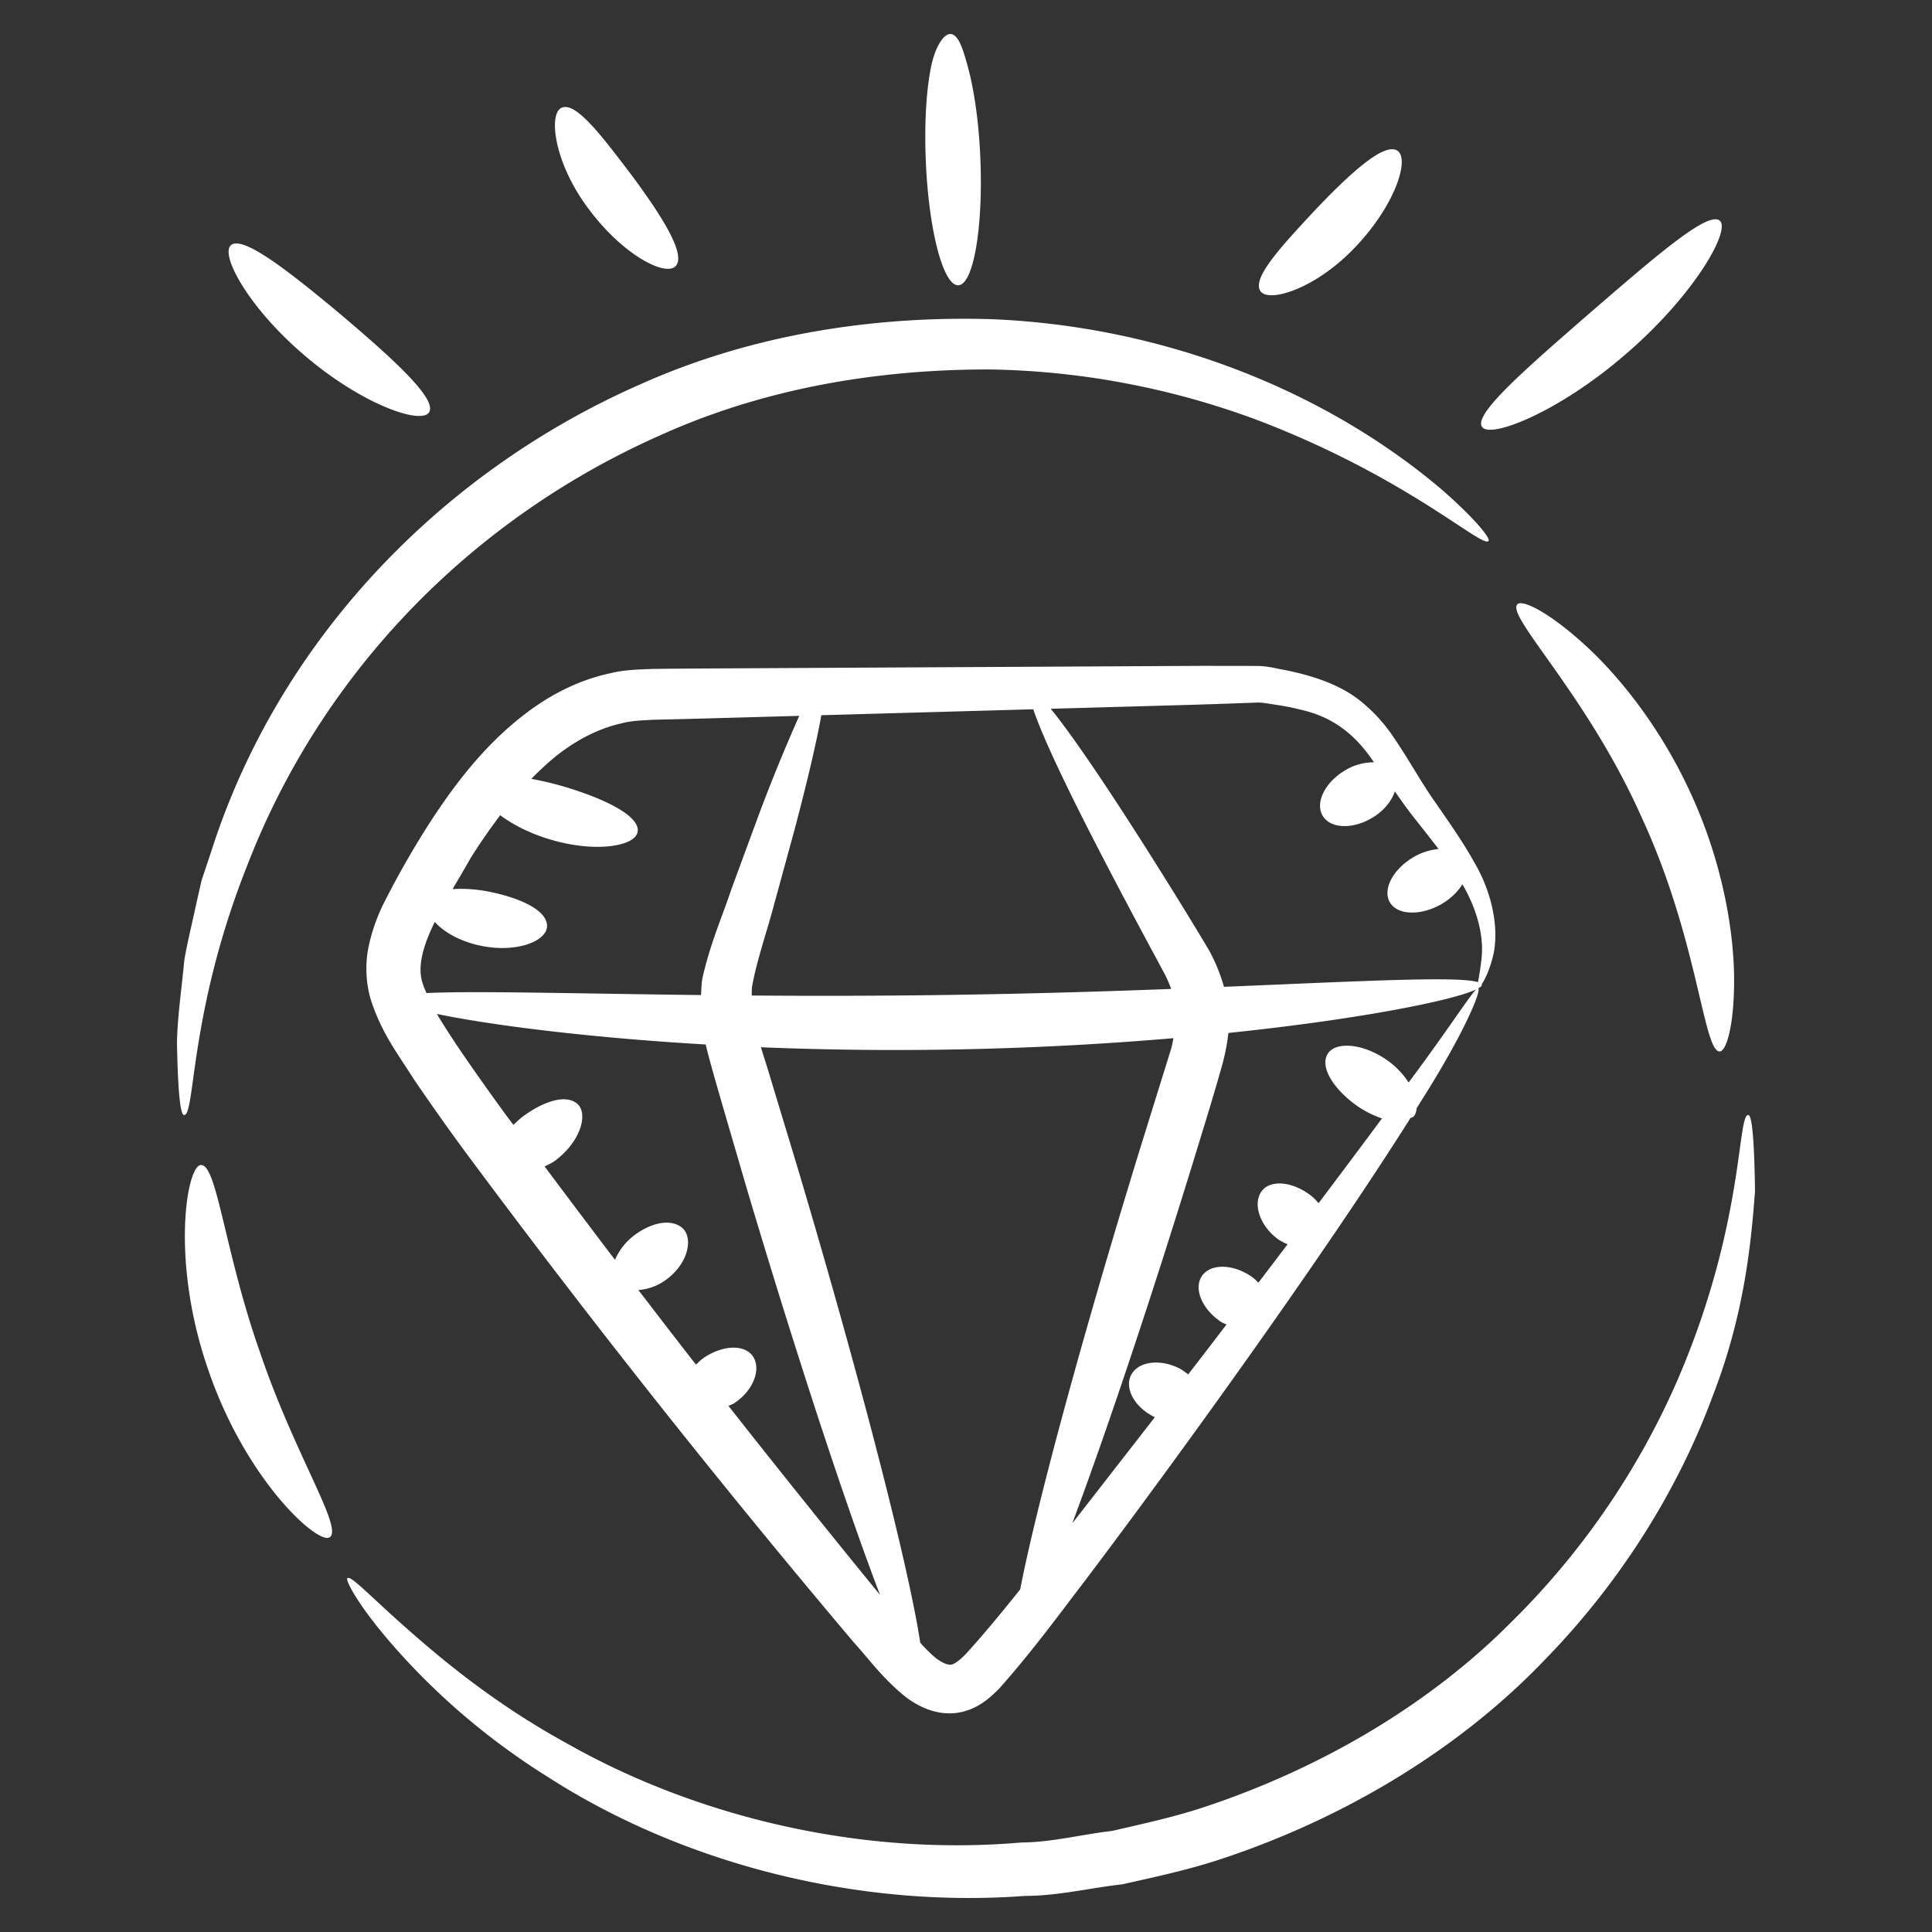
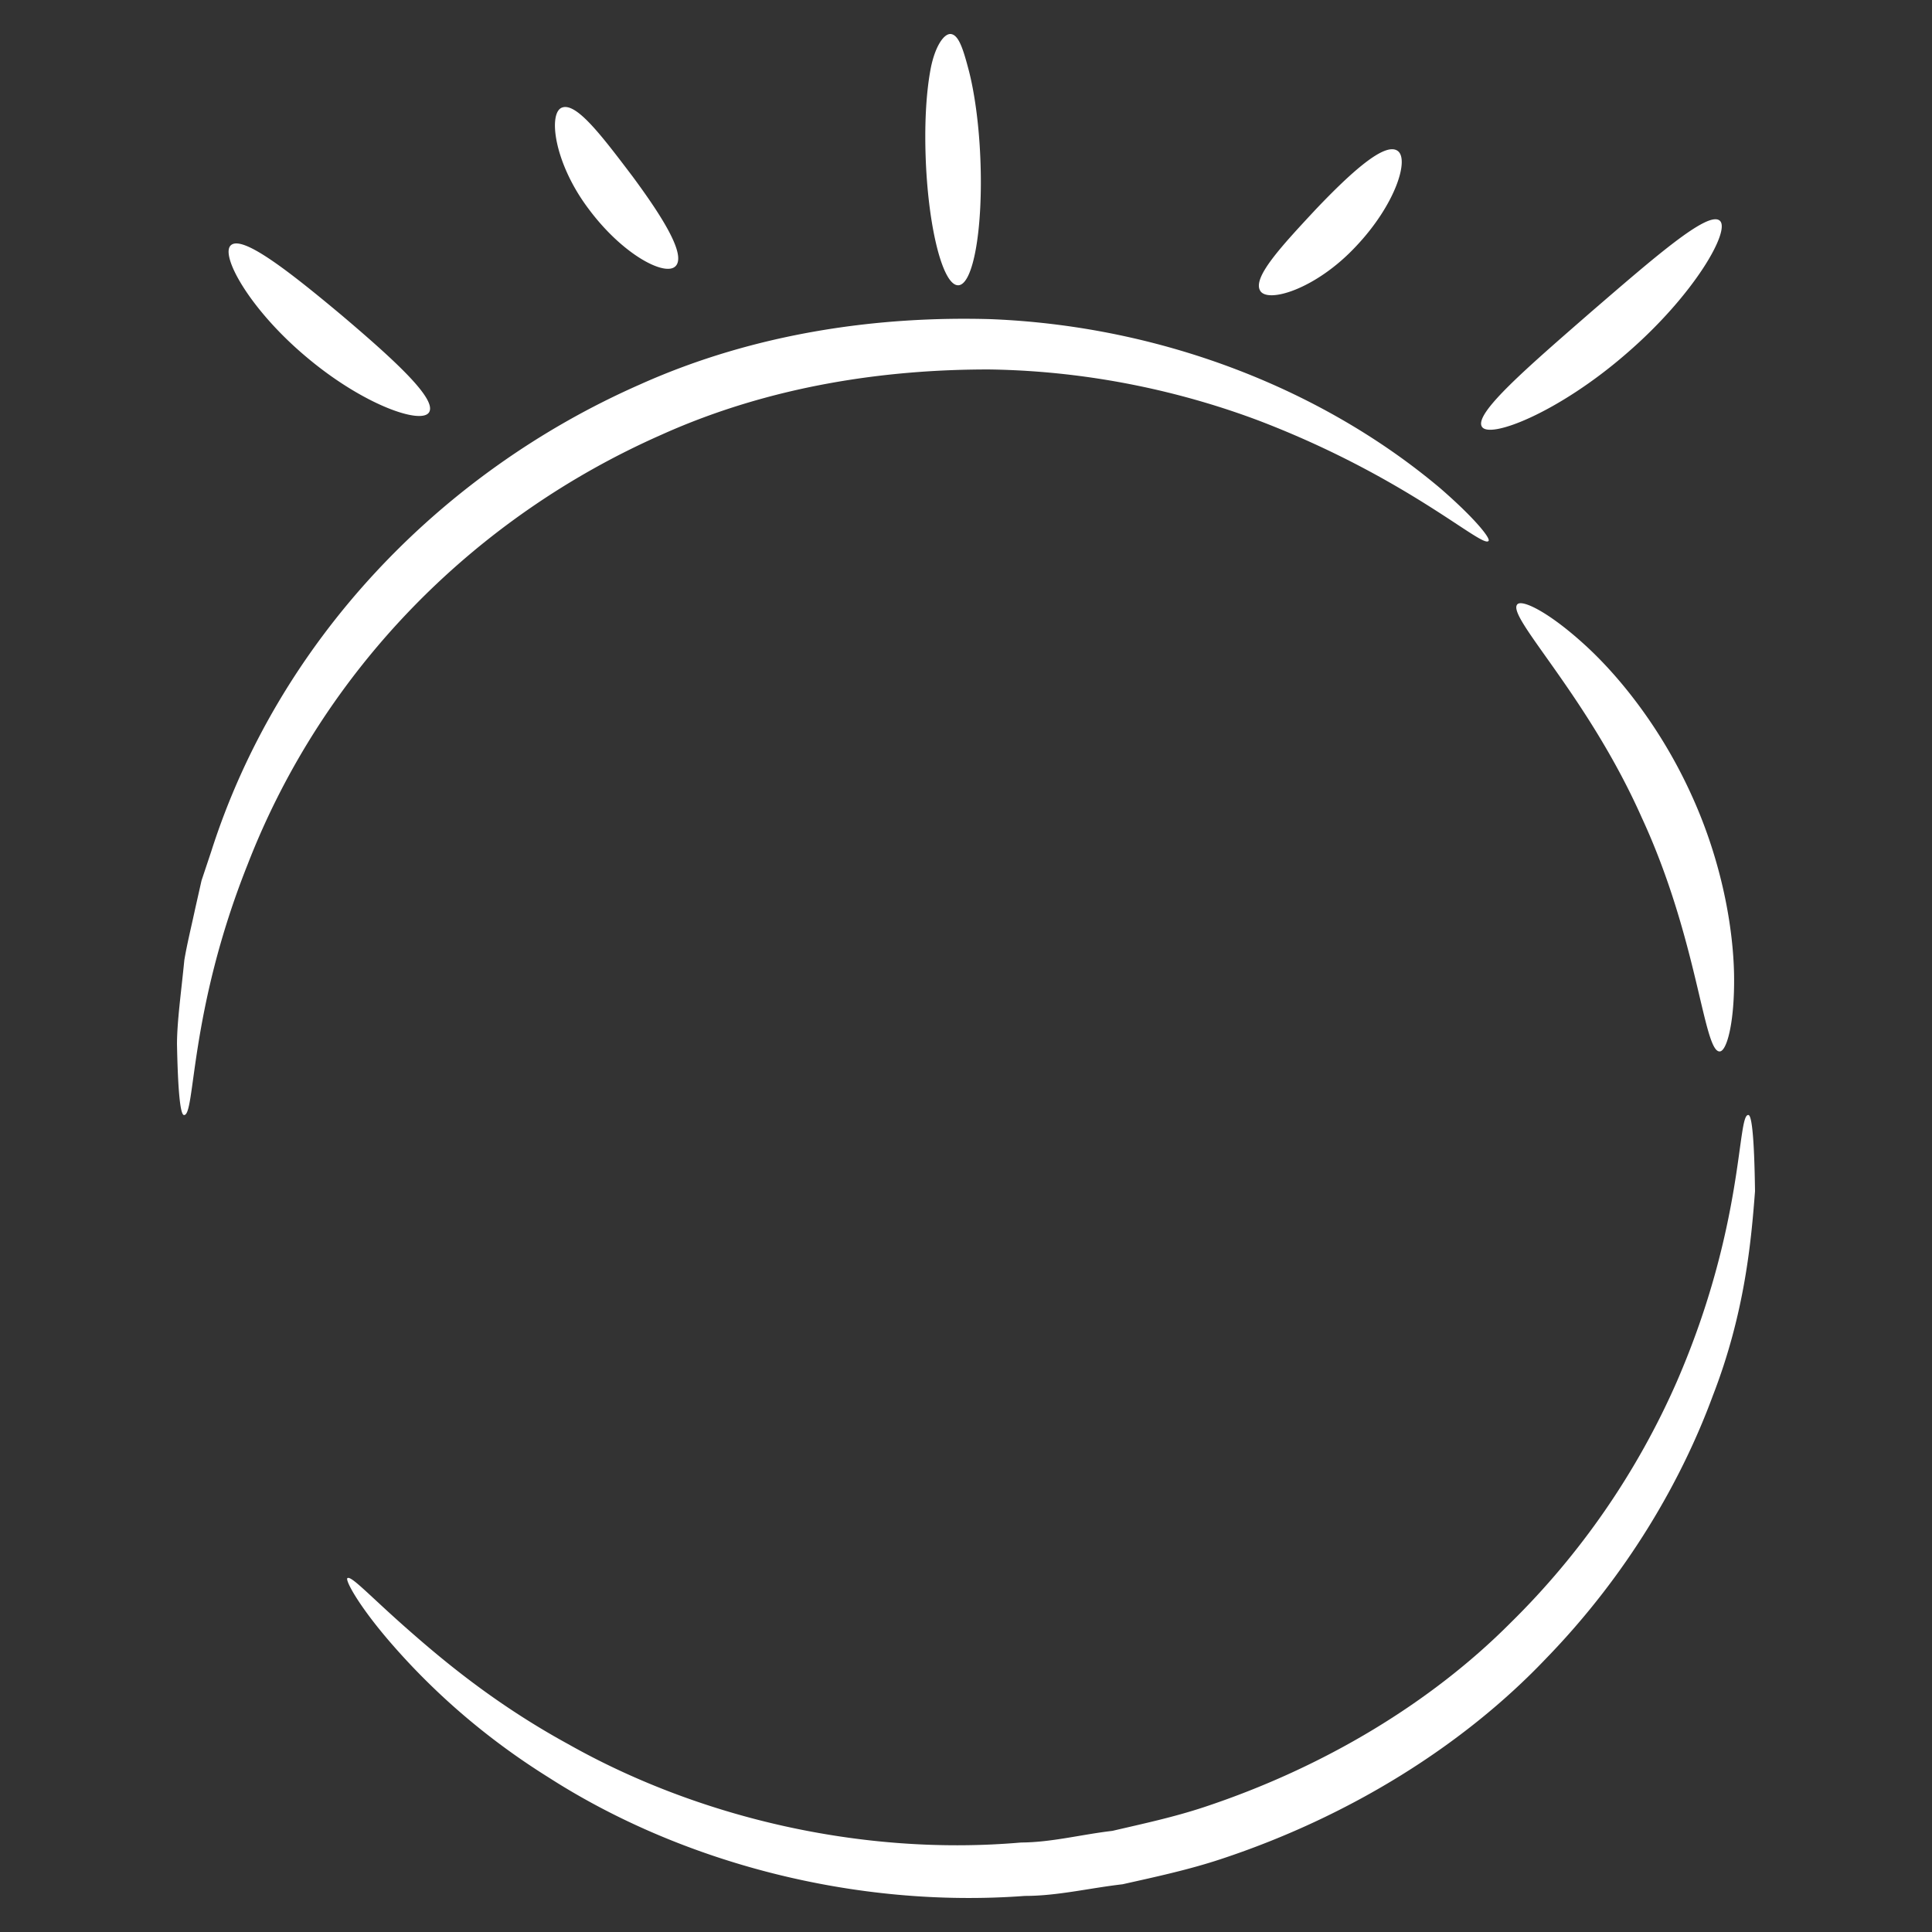
<svg xmlns="http://www.w3.org/2000/svg" version="1.1" width="512" height="512" x="0" y="0" viewBox="0 0 55 55" style="enable-background:new 0 0 512 512" xml:space="preserve" class="">
  <rect x="0" y="0" width="55" height="55" fill="#333333" stroke="none" />
  <g transform="matrix(1.09,0,0,1.09,-2.475,-2.475)">
-     <path d="M40.767 24.78c-.267-.487-.616-.982-.98-1.512-.379-.525-.688-1.112-1.146-1.782a4.2 4.2 0 0 0-.888-.946c-.54-.417-1.263-.638-1.935-.772-.24-.04-.415-.103-.749-.105l-1.396-.002c-15.028.08-13.05.067-14.358.08-.326.014-.735.02-1.09.11-.736.153-1.425.484-2.023.906-1.204.854-2.083 2.011-2.84 3.21-.381.611-.717 1.202-1.058 1.873a4.738 4.738 0 0 0-.408 1.162c-.09.43-.073.945.06 1.379.281.88.723 1.438 1.118 2.068a63.12 63.12 0 0 0 1.267 1.796A259.181 259.181 0 0 0 24.556 45.15c.436.479.765.958 1.386 1.454.304.226.76.469 1.308.404.557-.073.911-.428 1.127-.647.862-.973 1.517-1.874 2.21-2.779 2.54-3.363 6.26-8.529 8.519-12.107.025-.018.062-.02.083-.042.054-.056.071-.139.083-.223.033-.052.07-.109.1-.16 1.13-1.776 1.59-2.896 1.507-2.966.06-.035.099-.067.094-.094 0-.003-.008-.005-.009-.007.079-.113.194-.333.292-.708.152-.566.081-1.532-.49-2.497zm-11.51-3.985c.502 1.506 2.688 5.529 3.434 6.918.071.137.121.262.168.386-3.65.139-6.953.202-10.956.172.004-.085-.002-.173.014-.256.117-.66.401-1.466.578-2.148l.532-1.945c.336-1.274.572-2.286.695-2.972l5.535-.155zM13.625 26.35c.236.259.655.508 1.198.62.953.2 1.743-.129 1.735-.52-.005-.397-.662-.71-1.444-.876a3.757 3.757 0 0 0-1.023-.083c.155-.266.313-.53.457-.785.247-.4.512-.779.787-1.144.32.24.765.473 1.3.632 1.192.358 2.24.18 2.29-.207.055-.394-.807-.836-1.883-1.16a8.424 8.424 0 0 0-.895-.215c.269-.273.546-.53.844-.744.476-.342.987-.59 1.515-.706.272-.072.51-.073.82-.093 1.083-.025.747-.016 3.819-.102a45.564 45.564 0 0 0-1.08 2.647l-.697 1.892c-.233.706-.527 1.346-.745 2.28-.033.148-.034.313-.043.473-3.324-.039-5.918-.113-7.172-.052-.031-.075-.068-.153-.088-.223-.17-.45.008-1.026.305-1.634zm7.671 12.639c.052-.026.106-.041.156-.074.472-.313.696-.845.502-1.189-.194-.343-.772-.344-1.29-.001-.084.056-.148.123-.216.187-.498-.638-1.002-1.295-1.505-1.95.237-.015.505-.097.758-.293.577-.446.68-1.117.364-1.348-.318-.237-.827-.093-1.237.219a1.57 1.57 0 0 0-.495.634c-.61-.8-1.224-1.617-1.838-2.438.094-.05.189-.088.282-.158.67-.506.865-1.236.563-1.485-.305-.254-.896-.048-1.424.346-.087.067-.16.14-.237.211-.061-.083-.123-.163-.185-.246-.532-.733-1.348-1.866-1.813-2.652 1.356.283 3.869.613 7.02.798.155.642.47 1.688 1.05 3.683 1.332 4.48 2.625 8.396 3.504 10.693a351.515 351.515 0 0 1-3.959-4.937zm6.189 6.49c-.196.2-.327.271-.387.268-.065.008-.203-.031-.383-.17a3.656 3.656 0 0 1-.41-.403c-.29-1.928-1.52-6.746-3.186-12.348l-.795-2.626c-.063-.204-.124-.394-.18-.578a85.53 85.53 0 0 0 10.775-.237c-.02.088-.03.168-.058.265l-.793 2.55c-1.551 5.032-2.734 9.422-3.153 11.582-.469.585-.95 1.174-1.43 1.697zM39.06 30.543a2.102 2.102 0 0 0-.535-.564c-.668-.481-1.409-.512-1.59-.165-.186.35.178.905.757 1.324a2.6 2.6 0 0 0 .672.343c-.485.655-1.04 1.396-1.655 2.213-.067-.073-.131-.147-.218-.212-.504-.375-1.082-.405-1.29-.07-.207.334-.013.88.437 1.215.082.06.172.101.26.142l-.761 1.002c-.06-.056-.113-.116-.186-.164-.492-.332-1.07-.336-1.29-.01-.22.328 0 .861.493 1.193.049.033.1.048.149.074-.393.514-.699.914-1 1.302-.08-.061-.158-.122-.255-.169-.515-.247-1.07-.159-1.241.196-.17.356.109.844.624 1.091h.001l-2.157 2.773c.861-2.3 1.992-5.658 3.156-9.436.273-.897.534-1.719.781-2.614.06-.238.113-.492.14-.758 3.462-.361 5.891-.855 6.472-1.138-.177.175-.733 1.049-1.764 2.432zm1.813-2.621c-.511-.164-3.04-.026-6.636.122a4.605 4.605 0 0 0-.385-.948c-.872-1.463-3.066-5.001-4.139-6.314 4.725-.133 3.593-.099 5.356-.16.12-.017.386.036.58.064.208.033.41.072.6.122.78.177 1.313.577 1.752 1.155.054.07.103.146.156.218a1.422 1.422 0 0 0-.777.222c-.515.314-.767.842-.562 1.178s.79.355 1.305.041c.299-.182.494-.435.578-.682.178.255.355.508.536.73.215.274.417.529.605.774-.203.022-.42.078-.633.2-.55.316-.836.848-.64 1.19.287.5 1.418.285 1.897-.467.425.73.543 1.394.505 1.866-.03.33-.076.552-.098.689zM7.528 32.698c-.371-.04-.824 2.474.19 5.373.996 2.905 2.908 4.598 3.174 4.34.322-.265-.941-2.195-1.826-4.808-.92-2.6-1.123-4.896-1.538-4.905z" fill="#ffffff" opacity="1" data-original="#000000" class="" />
    <path d="M12.453 45.151c.837.97 2.174 2.312 4.148 3.543 3.464 2.224 8.01 3.423 12.438 3.093.845.001 1.685-.205 2.549-.304.846-.19 1.714-.375 2.562-.655 3.393-1.12 6.358-2.99 8.49-5.232 2.16-2.222 3.56-4.69 4.362-6.865.846-2.176 1.007-4.073 1.105-5.347-.017-1.292-.076-1.993-.174-1.992-.298-.03-.095 2.88-1.868 6.963a20.225 20.225 0 0 1-4.355 6.312c-2.046 2.053-4.831 3.754-7.996 4.802-.791.262-1.601.435-2.391.619-.807.094-1.59.3-2.381.304-4.177.363-8.458-.665-11.827-2.567-1.943-1.061-3.329-2.235-4.265-3.062-.938-.83-1.413-1.35-1.506-1.275-.061.047.269.687 1.109 1.663zM43.639 19.092c-.92-.836-1.62-1.177-1.741-1.036-.284.32 1.83 2.372 3.25 5.566 1.468 3.17 1.61 6.11 2.034 6.11.185.003.395-.747.378-1.99-.02-1.237-.318-2.97-1.113-4.71-.79-1.743-1.89-3.11-2.808-3.94zM7.535 25.264 7.369 26c-.102.477-.213.923-.284 1.345-.084.856-.189 1.586-.192 2.187.023 1.206.084 1.86.183 1.86.302.026.122-2.68 1.66-6.539 1.98-5.11 5.938-9.08 10.814-11.23 2.852-1.283 5.859-1.707 8.56-1.703 2.714.039 5.13.616 7.058 1.344 3.874 1.486 5.824 3.338 5.979 3.134.059-.065-.355-.59-1.264-1.378-2.986-2.516-7.167-4.231-11.734-4.414-2.872-.083-6.11.334-9.169 1.708-5.239 2.307-9.449 6.723-11.194 12.199l-.251.752zM19.917 9.22c.275-.294-.336-1.274-1.125-2.341-.8-1.056-1.457-1.925-1.833-1.802-.379.116-.232 1.435.685 2.65.901 1.212 2.013 1.776 2.273 1.492zM37.678 8.712c1.045-1.1 1.413-2.3 1.088-2.506-.337-.22-1.199.555-2.12 1.521-.909.975-1.657 1.781-1.467 2.129.182.35 1.455-.028 2.499-1.144zM13.479 13.035c.203-.345-.909-1.365-2.29-2.535C9.802 9.34 8.612 8.415 8.305 8.672c-.3.246.473 1.668 1.965 2.92 1.487 1.257 3.016 1.78 3.209 1.443zM43.819 10.423c-1.666 1.452-3.052 2.645-2.846 2.99.193.334 2.005-.367 3.78-1.912 1.782-1.538 2.733-3.232 2.43-3.47-.313-.253-1.69.949-3.364 2.392zM27.3 9.721c.393-.016.65-1.498.575-3.31-.036-.901-.154-1.732-.302-2.301-.146-.555-.258-.906-.452-.948-.192-.043-.447.335-.556.97-.11.619-.152 1.428-.115 2.338.075 1.812.455 3.268.85 3.251z" fill="#ffffff" opacity="1" data-original="#000000" class="" />
  </g>
</svg>